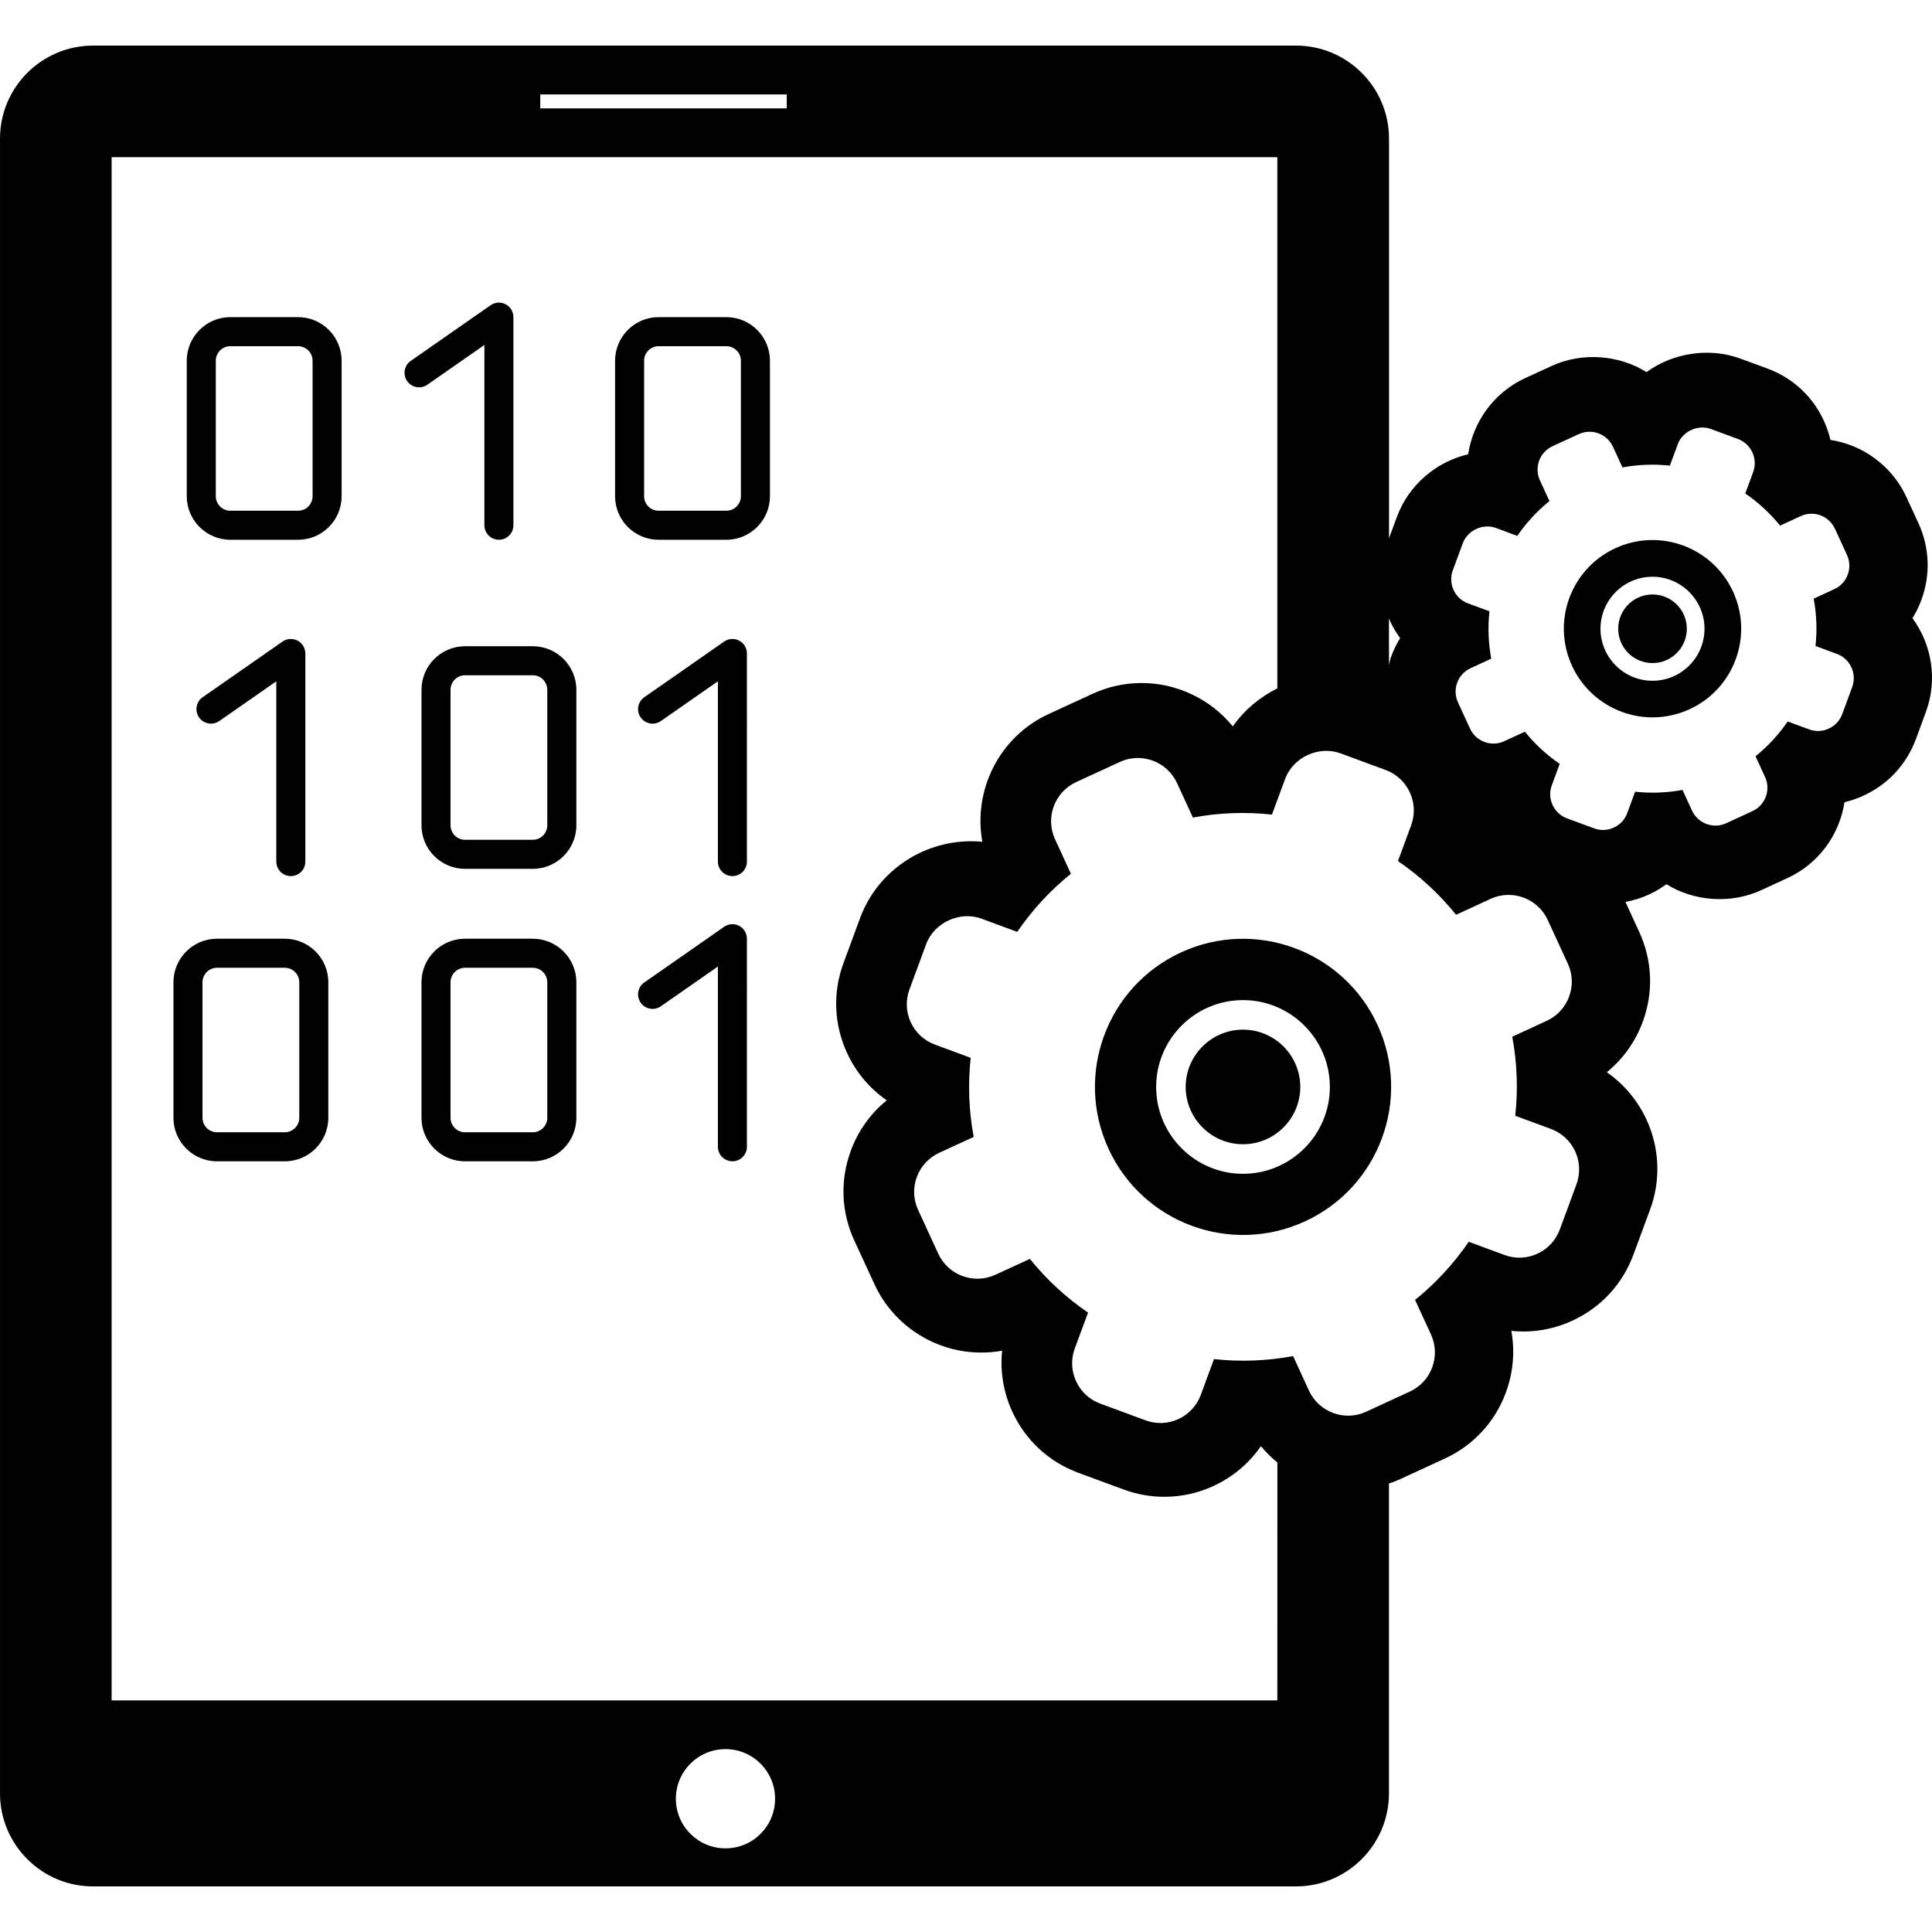
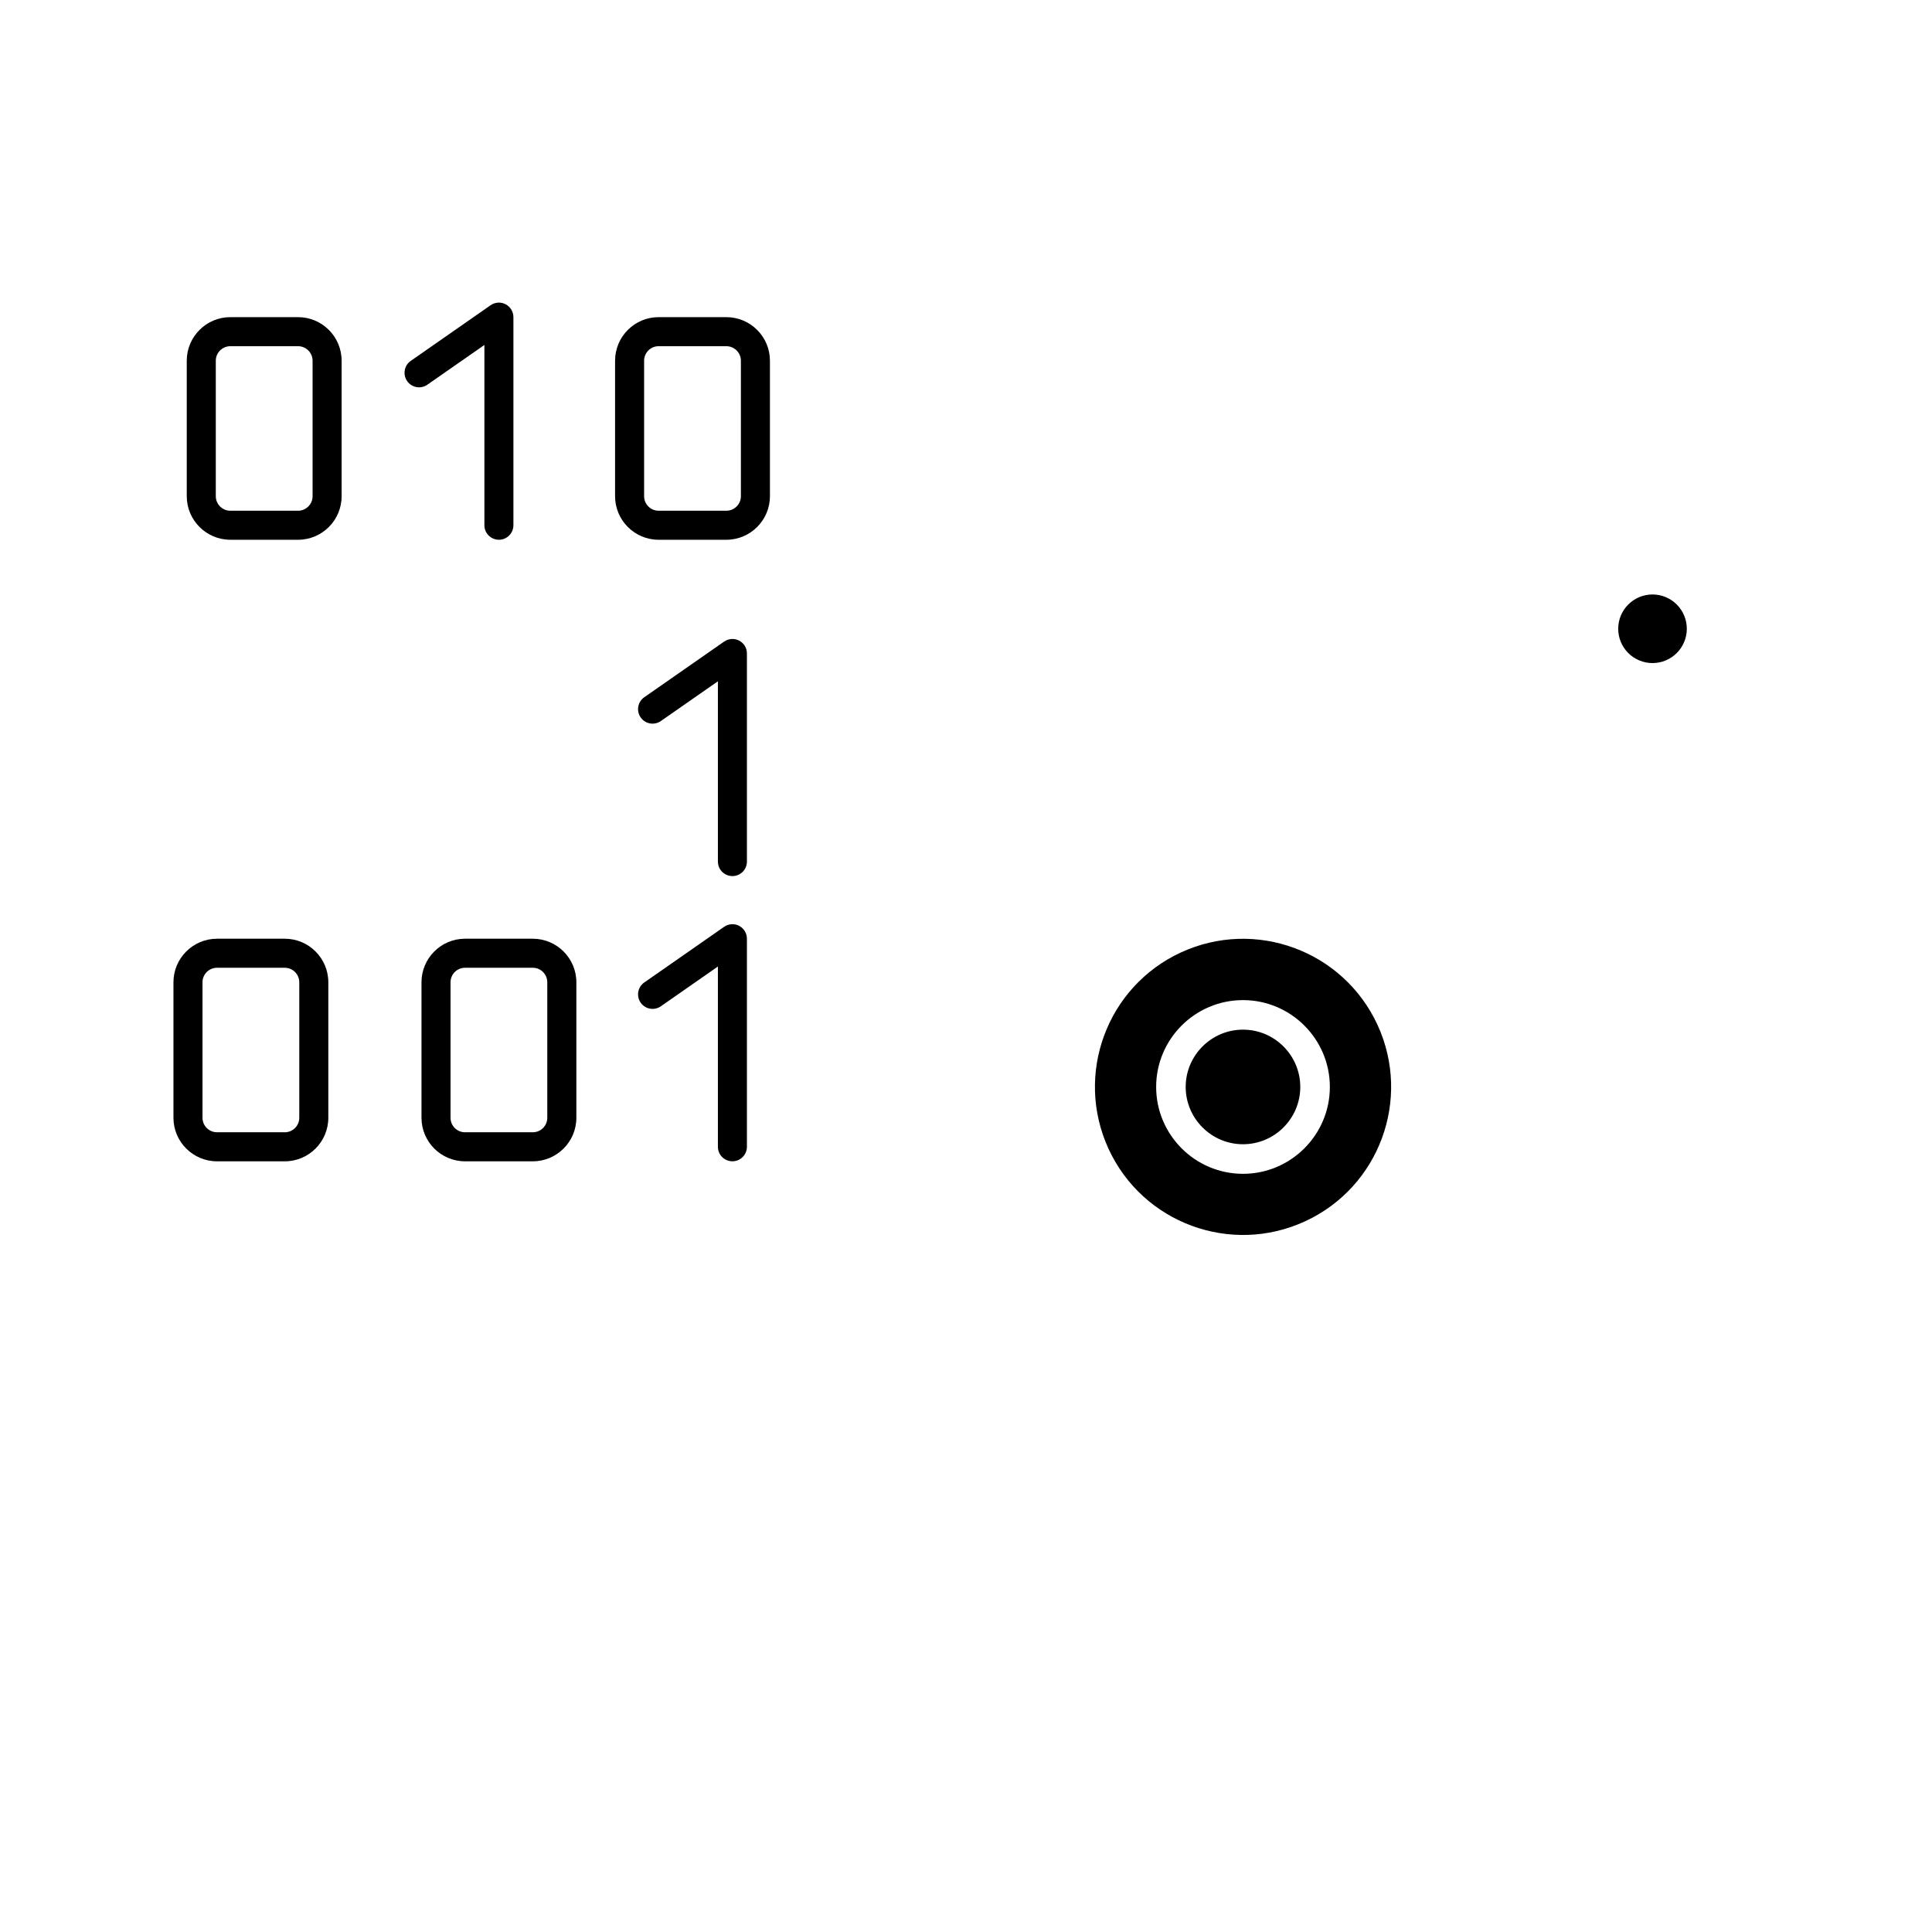
<svg xmlns="http://www.w3.org/2000/svg" fill="#000000" version="1.1" id="Capa_1" width="800px" height="800px" viewBox="0 0 103.858 103.859" xml:space="preserve">
  <g>
    <g>
      <path d="M66.819,55.351c-1.697,0-3.08,1.384-3.08,3.08c0,1.697,1.383,3.08,3.08,3.08c1.698,0,3.08-1.383,3.08-3.08    C69.899,56.735,68.518,55.351,66.819,55.351z" />
      <path d="M63.489,51.198c-3.992,1.84-5.735,6.565-3.897,10.562c1.84,3.991,6.565,5.735,10.561,3.897    c3.992-1.84,5.738-6.565,3.898-10.562C72.209,51.104,67.483,49.36,63.489,51.198z M66.819,63.101c-2.574,0-4.668-2.096-4.668-4.67    s2.094-4.668,4.668-4.668c2.573,0,4.67,2.094,4.67,4.668S69.393,63.101,66.819,63.101z" />
-       <path d="M86.84,29.469c-2.391,1.102-3.436,3.932-2.334,6.322c1.103,2.39,3.932,3.436,6.322,2.334    c2.391-1.1,3.436-3.932,2.334-6.322S89.23,28.368,86.84,29.469z M88.834,36.596c-1.543,0-2.797-1.254-2.797-2.795    s1.254-2.797,2.797-2.797c1.541,0,2.795,1.256,2.795,2.797S90.375,36.596,88.834,36.596z" />
      <circle cx="88.834" cy="33.801" r="1.844" />
-       <path d="M102.809,33.232c0.191-0.309,0.353-0.637,0.48-0.986c0.498-1.348,0.441-2.811-0.158-4.117l-0.65-1.412    c-0.764-1.652-2.313-2.797-4.081-3.068c-0.085-0.354-0.203-0.699-0.357-1.037c-0.604-1.307-1.68-2.301-3.021-2.795l-1.461-0.539    c-1.688-0.623-3.648-0.299-5.049,0.725c-1.482-0.926-3.457-1.088-5.105-0.328l-1.416,0.65c-1.703,0.787-2.803,2.361-3.066,4.094    c-1.738,0.41-3.201,1.662-3.834,3.371l-0.422,1.145V7.451c0-2.756-2.242-5-5-5H5c-2.756,0-5,2.244-5,5v88.957c0,2.756,2.244,5,5,5    h64.666c2.758,0,5-2.244,5-5V79.75c0.221-0.074,0.438-0.158,0.652-0.258l2.352-1.084c1.531-0.705,2.697-1.967,3.281-3.549    c0.396-1.076,0.494-2.215,0.293-3.314c0.211,0.021,0.426,0.033,0.641,0.033c0.918,0,1.812-0.197,2.631-0.578    c1.533-0.701,2.701-1.959,3.293-3.553l0.896-2.43c1.016-2.754-0.02-5.775-2.328-7.377c0.867-0.705,1.535-1.633,1.932-2.711    c0.586-1.582,0.519-3.297-0.188-4.829l-0.742-1.615c0.43-0.08,0.85-0.207,1.256-0.395c0.338-0.156,0.654-0.342,0.945-0.557    c1.48,0.92,3.453,1.078,5.096,0.32l1.412-0.65c1.703-0.785,2.801-2.352,3.066-4.08c0.354-0.082,0.697-0.199,1.027-0.354    c1.305-0.598,2.301-1.668,2.809-3.029l0.537-1.459C104.174,36.528,103.842,34.643,102.809,33.232z M74.666,33.225    c0.021,0.051,0.029,0.102,0.053,0.15c0.152,0.33,0.336,0.641,0.547,0.928c-0.19,0.309-0.352,0.639-0.479,0.986    c-0.056,0.146-0.08,0.299-0.119,0.449L74.666,33.225L74.666,33.225z M29.043,5.076h13.25v0.75h-13.25V5.076z M39,99.362    c-1.473,0-2.668-1.192-2.668-2.666s1.195-2.668,2.668-2.668c1.473,0,2.666,1.194,2.666,2.668S40.473,99.362,39,99.362z     M68.666,91.409H6V8.451h62.666v28.555c-0.953,0.473-1.783,1.17-2.395,2.043c-1.182-1.449-2.979-2.332-4.9-2.332    c-0.916,0-1.803,0.195-2.639,0.58l-2.354,1.084c-2.671,1.23-4.074,4.102-3.57,6.871c-0.197-0.021-0.398-0.029-0.601-0.029    c-2.658,0-5.057,1.654-5.967,4.119l-0.896,2.427c-0.584,1.58-0.518,3.293,0.191,4.838c0.482,1.041,1.219,1.91,2.133,2.544    c-0.867,0.704-1.533,1.631-1.93,2.706c-0.586,1.585-0.52,3.302,0.186,4.828l1.086,2.355c1.027,2.23,3.279,3.67,5.738,3.67    c0.38,0,0.755-0.033,1.123-0.1c-0.114,1.111,0.067,2.238,0.547,3.277c0.705,1.535,1.968,2.703,3.552,3.287l2.432,0.897    c0.705,0.26,1.441,0.392,2.188,0.392c0.918,0,1.807-0.195,2.637-0.578c1.045-0.48,1.918-1.22,2.556-2.144    c0.267,0.324,0.563,0.614,0.885,0.879L68.666,91.409L68.666,91.409z M84.746,63.666l-0.896,2.43    c-0.215,0.578-0.641,1.043-1.203,1.299c-0.561,0.261-1.188,0.285-1.77,0.07l-1.922-0.709c-0.795,1.162-1.762,2.215-2.885,3.125    l0.855,1.855c0.532,1.16,0.024,2.537-1.136,3.07l-2.354,1.086c-1.157,0.533-2.534,0.022-3.069-1.135L69.512,72.9    c-1.422,0.266-2.852,0.314-4.252,0.162l-0.709,1.922c-0.213,0.578-0.641,1.041-1.203,1.301c-0.561,0.258-1.188,0.281-1.77,0.068    l-2.43-0.898c-0.58-0.213-1.043-0.641-1.301-1.203s-0.283-1.189-0.068-1.77l0.711-1.92c-1.164-0.795-2.219-1.762-3.127-2.887    l-1.857,0.854c-1.158,0.532-2.535,0.024-3.068-1.134l-1.084-2.354c-0.535-1.158-0.025-2.535,1.133-3.07l1.856-0.854    c-0.266-1.422-0.313-2.852-0.162-4.252l-1.921-0.709c-0.578-0.213-1.041-0.641-1.301-1.201c-0.258-0.562-0.283-1.189-0.068-1.771    l0.896-2.429c0.43-1.16,1.816-1.799,2.975-1.369l1.92,0.709c0.795-1.162,1.763-2.217,2.886-3.125l-0.854-1.857    c-0.533-1.158-0.023-2.535,1.135-3.07l2.354-1.084c1.158-0.533,2.535-0.025,3.07,1.135l0.854,1.855    c1.421-0.264,2.851-0.313,4.25-0.16l0.709-1.922c0.429-1.16,1.813-1.797,2.974-1.369l2.43,0.896    c1.197,0.441,1.811,1.777,1.369,2.973l-0.709,1.922c1.164,0.795,2.217,1.762,3.125,2.887l1.857-0.857    c1.157-0.533,2.534-0.023,3.069,1.135l1.082,2.352c0.535,1.16,0.024,2.537-1.133,3.07l-1.855,0.855    c0.265,1.422,0.313,2.85,0.16,4.25l1.925,0.711C84.575,61.134,85.188,62.468,84.746,63.666z M99.569,36.934l-0.537,1.457    c-0.129,0.346-0.384,0.623-0.722,0.777c-0.336,0.154-0.711,0.17-1.059,0.041l-1.15-0.424c-0.477,0.695-1.055,1.326-1.729,1.871    l0.512,1.111c0.32,0.693,0.017,1.518-0.678,1.838l-1.41,0.65c-0.693,0.318-1.518,0.014-1.838-0.68l-0.512-1.111    c-0.852,0.158-1.707,0.188-2.547,0.096l-0.424,1.152c-0.127,0.346-0.383,0.623-0.721,0.777c-0.337,0.154-0.712,0.17-1.06,0.041    l-1.455-0.537c-0.349-0.129-0.625-0.385-0.778-0.721c-0.154-0.336-0.171-0.713-0.041-1.059l0.426-1.15    c-0.697-0.477-1.328-1.055-1.873-1.729l-1.111,0.512c-0.693,0.32-1.518,0.016-1.838-0.678l-0.648-1.41    c-0.32-0.693-0.016-1.518,0.678-1.838l1.111-0.512c-0.158-0.852-0.188-1.707-0.096-2.545l-1.15-0.426    c-0.348-0.127-0.623-0.383-0.779-0.719c-0.153-0.336-0.17-0.713-0.041-1.061l0.537-1.455c0.256-0.695,1.088-1.076,1.781-0.82    l1.148,0.426c0.477-0.697,1.057-1.328,1.729-1.873l-0.512-1.111c-0.32-0.693-0.016-1.518,0.678-1.838l1.41-0.648    c0.693-0.32,1.518-0.016,1.838,0.678l0.512,1.111c0.853-0.156,1.707-0.188,2.547-0.096l0.425-1.15    c0.256-0.695,1.086-1.076,1.778-0.82l1.455,0.537c0.717,0.264,1.084,1.064,0.82,1.779l-0.424,1.15    c0.695,0.477,1.326,1.057,1.871,1.729l1.111-0.512c0.692-0.32,1.518-0.016,1.838,0.68l0.647,1.408    c0.32,0.693,0.017,1.52-0.678,1.838l-1.111,0.512c0.158,0.852,0.188,1.707,0.097,2.545l1.151,0.426    C99.465,35.42,99.832,36.217,99.569,36.934z" />
      <path d="M16.024,17.049h-3.643c-1.291,0-2.342,1.051-2.342,2.342v7.284c0,1.291,1.051,2.341,2.342,2.341h3.643    c1.291,0,2.34-1.05,2.34-2.341v-7.284C18.364,18.1,17.315,17.049,16.024,17.049z M16.803,26.675c0,0.431-0.35,0.78-0.779,0.78    h-3.643c-0.43,0-0.781-0.35-0.781-0.78v-7.284c0-0.431,0.352-0.78,0.781-0.78h3.643c0.43,0,0.779,0.35,0.779,0.78V26.675z" />
      <path d="M39.047,17.049h-3.643c-1.291,0-2.34,1.051-2.34,2.342v7.284c0,1.291,1.049,2.341,2.34,2.341h3.643    c1.291,0,2.342-1.05,2.342-2.341v-7.284C41.389,18.1,40.338,17.049,39.047,17.049z M39.828,26.675c0,0.431-0.352,0.78-0.781,0.78    h-3.643c-0.43,0-0.779-0.35-0.779-0.78v-7.284c0-0.431,0.35-0.78,0.779-0.78h3.643c0.43,0,0.781,0.35,0.781,0.78V26.675z" />
-       <path d="M28.641,34.74h-3.643c-1.291,0-2.34,1.05-2.34,2.341v7.284c0,1.291,1.049,2.342,2.34,2.342h3.643    c1.291,0,2.342-1.051,2.342-2.342V37.08C30.983,35.789,29.932,34.74,28.641,34.74z M29.42,44.365c0,0.431-0.35,0.78-0.779,0.78    h-3.643c-0.43,0-0.779-0.35-0.779-0.78V37.08c0-0.43,0.35-0.78,0.779-0.78h3.643c0.43,0,0.779,0.351,0.779,0.78V44.365z" />
      <path d="M15.309,50.463h-3.643c-1.291,0-2.342,1.05-2.342,2.341v7.285c0,1.291,1.051,2.34,2.342,2.34h3.643    c1.291,0,2.34-1.049,2.34-2.34v-7.285C17.649,51.513,16.6,50.463,15.309,50.463z M16.088,60.089c0,0.43-0.35,0.779-0.779,0.779    h-3.643c-0.43,0-0.781-0.35-0.781-0.779v-7.285c0-0.431,0.352-0.779,0.781-0.779h3.643c0.43,0,0.779,0.35,0.779,0.779V60.089z" />
      <path d="M28.641,50.463h-3.643c-1.291,0-2.34,1.05-2.34,2.341v7.285c0,1.291,1.049,2.34,2.34,2.34h3.643    c1.291,0,2.342-1.049,2.342-2.34v-7.285C30.983,51.513,29.932,50.463,28.641,50.463z M29.42,60.089c0,0.43-0.35,0.779-0.779,0.779    h-3.643c-0.43,0-0.779-0.35-0.779-0.779v-7.285c0-0.431,0.35-0.779,0.779-0.779h3.643c0.43,0,0.779,0.35,0.779,0.779V60.089z" />
      <path d="M26.039,18.544v9.691c0,0.432,0.35,0.78,0.781,0.78c0.43,0,0.779-0.349,0.779-0.78V17.049    c0-0.291-0.162-0.558-0.418-0.692c-0.26-0.136-0.57-0.114-0.809,0.052l-4.292,2.991c-0.354,0.247-0.439,0.733-0.193,1.087    s0.732,0.44,1.086,0.194L26.039,18.544z" />
-       <path d="M15.633,47.097c0.432,0,0.781-0.349,0.781-0.78V35.129c0-0.29-0.162-0.557-0.42-0.691    c-0.258-0.134-0.568-0.114-0.807,0.052l-4.293,2.991c-0.354,0.246-0.439,0.733-0.193,1.086c0.246,0.354,0.732,0.44,1.086,0.194    l3.066-2.136v9.691C14.854,46.748,15.201,47.097,15.633,47.097z" />
      <path d="M39.735,34.438c-0.258-0.135-0.57-0.114-0.809,0.052l-4.291,2.991c-0.355,0.246-0.441,0.733-0.195,1.086    c0.246,0.354,0.732,0.44,1.086,0.194l3.066-2.136v9.691c0,0.432,0.35,0.78,0.781,0.78c0.43,0,0.779-0.349,0.779-0.78V35.129    C40.153,34.839,39.991,34.573,39.735,34.438z" />
      <path d="M39.735,49.771c-0.258-0.136-0.57-0.114-0.809,0.052l-4.291,2.991c-0.355,0.246-0.441,0.732-0.195,1.087    c0.246,0.354,0.732,0.44,1.086,0.194l3.066-2.138v9.69c0,0.433,0.35,0.781,0.781,0.781c0.43,0,0.779-0.35,0.779-0.781V50.463    C40.153,50.172,39.991,49.906,39.735,49.771z" />
    </g>
  </g>
</svg>